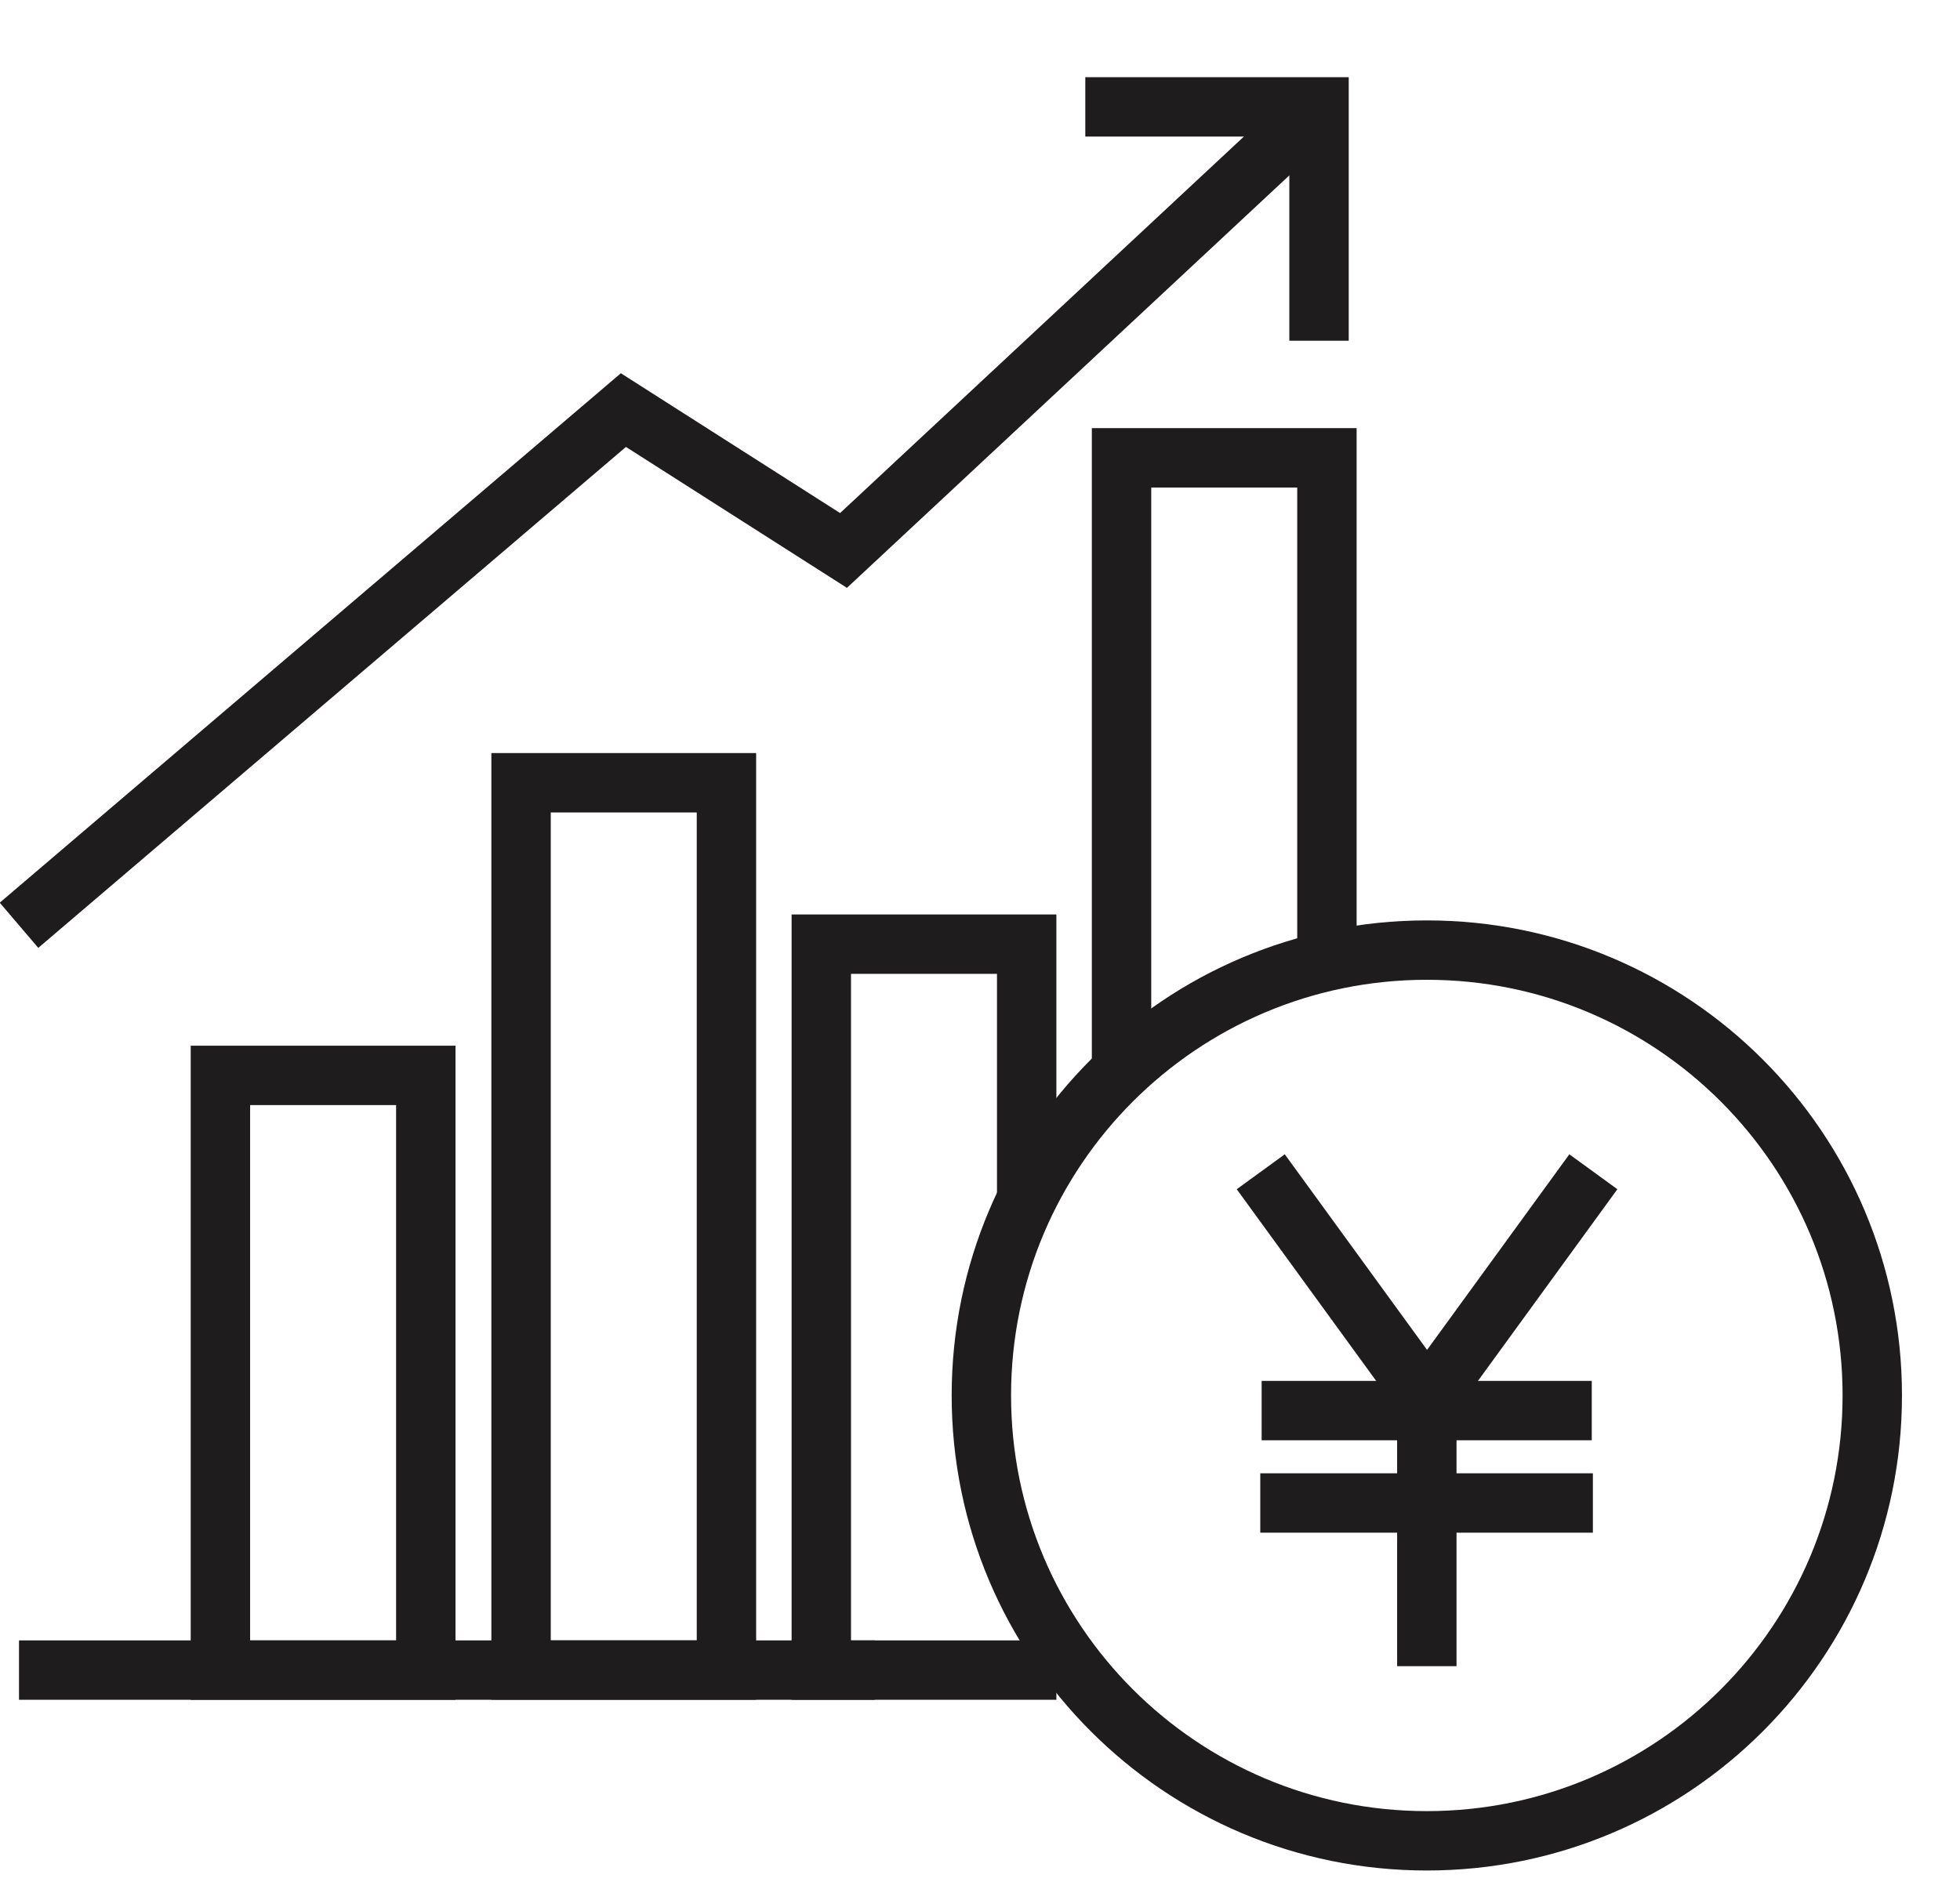
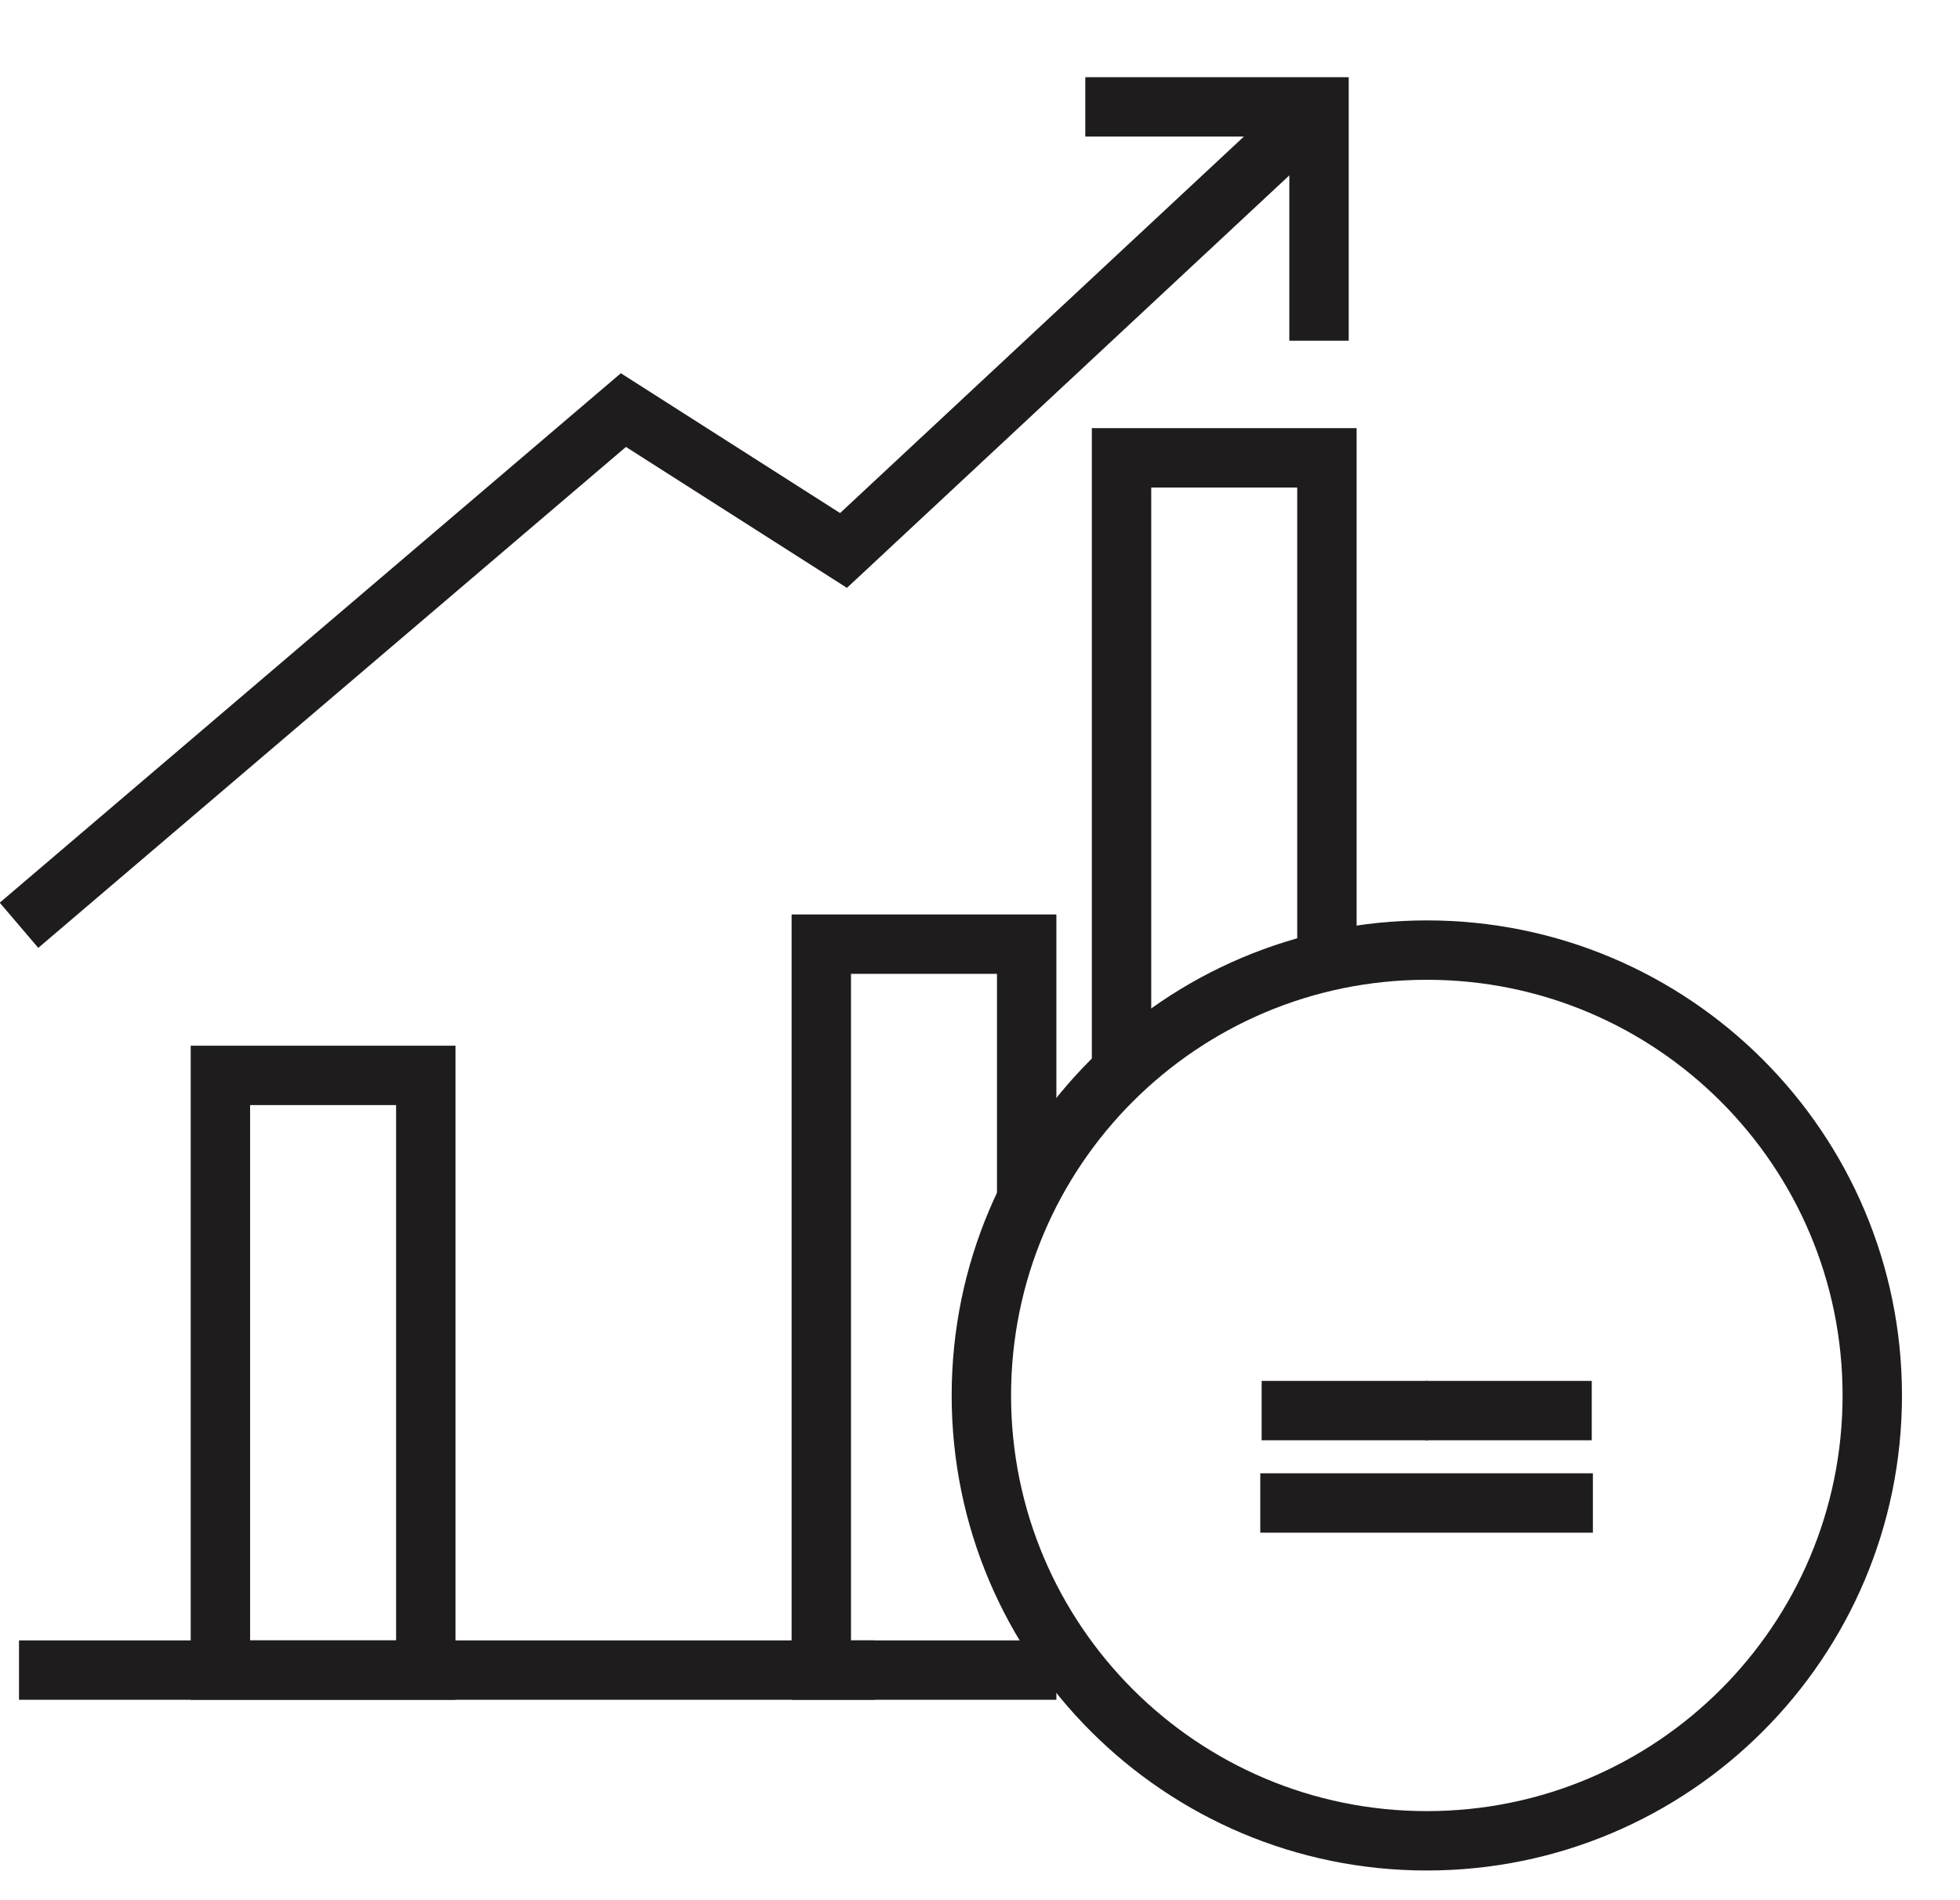
<svg xmlns="http://www.w3.org/2000/svg" width="33" height="32" viewBox="0 0 33 32" fill="none">
  <g id="calculator_icon_graph 1" clip-path="url(#clip0_3900_6271)">
    <g id="ã°ã«ã¼ã 49506">
      <path id="æ¥åå½¢ 4582" d="M24.023 31C28.166 31 31.523 27.642 31.523 23.5C31.523 19.358 28.166 16 24.023 16C19.881 16 16.523 19.358 16.523 23.5C16.523 27.642 19.881 31 24.023 31Z" stroke="#1F1C1D" />
-       <path id="ãã¹ 45755" d="M26.827 19.733L24.027 23.583L21.227 19.733" stroke="#1F1C1D" stroke-miterlimit="10" />
      <path id="ç· 2058" d="M21.242 23.755H24.042" stroke="#1F1C1D" />
      <path id="ç· 2059" d="M24 23.755H26.8" stroke="#1F1C1D" />
      <path id="ç· 2060" d="M21.219 25.311H26.819" stroke="#1F1C1D" />
-       <path id="ç· 2061" d="M24.023 23.017V28.059" stroke="#1F1C1D" />
    </g>
    <path id="é·æ¹å½¢ 55318" d="M7.169 18.11H3.711V28.125H7.169V18.11Z" stroke="#1F1C1D" stroke-miterlimit="10" />
-     <path id="é·æ¹å½¢ 55319" d="M12.231 13.182H8.773V28.124H12.231V13.182Z" stroke="#1F1C1D" stroke-miterlimit="10" />
    <path id="ãã¹ 45756" d="M17.786 28.125H13.828V15.9H17.286V20.225" stroke="#1F1C1D" stroke-miterlimit="10" />
    <path id="ãã¹ 45757" d="M18.883 18.125V7.71H22.341V16.125" stroke="#1F1C1D" stroke-miterlimit="10" />
    <path id="ç· 2062" d="M0.32 28.125H14.728" stroke="#1F1C1D" stroke-miterlimit="10" />
    <path id="ãã¹ 45758" d="M0.32 15.582L10.496 6.906L14.202 9.27L22.212 1.8" stroke="#1F1C1D" stroke-miterlimit="10" />
    <path id="ãã¹ 45759" d="M18.273 1.8H22.208V5.738" stroke="#1F1C1D" stroke-miterlimit="10" />
  </g>
  <defs>
    <clipPath id="clip0_3900_6271">
      <rect width="32.025" height="32" fill="white" />
    </clipPath>
  </defs>
</svg>